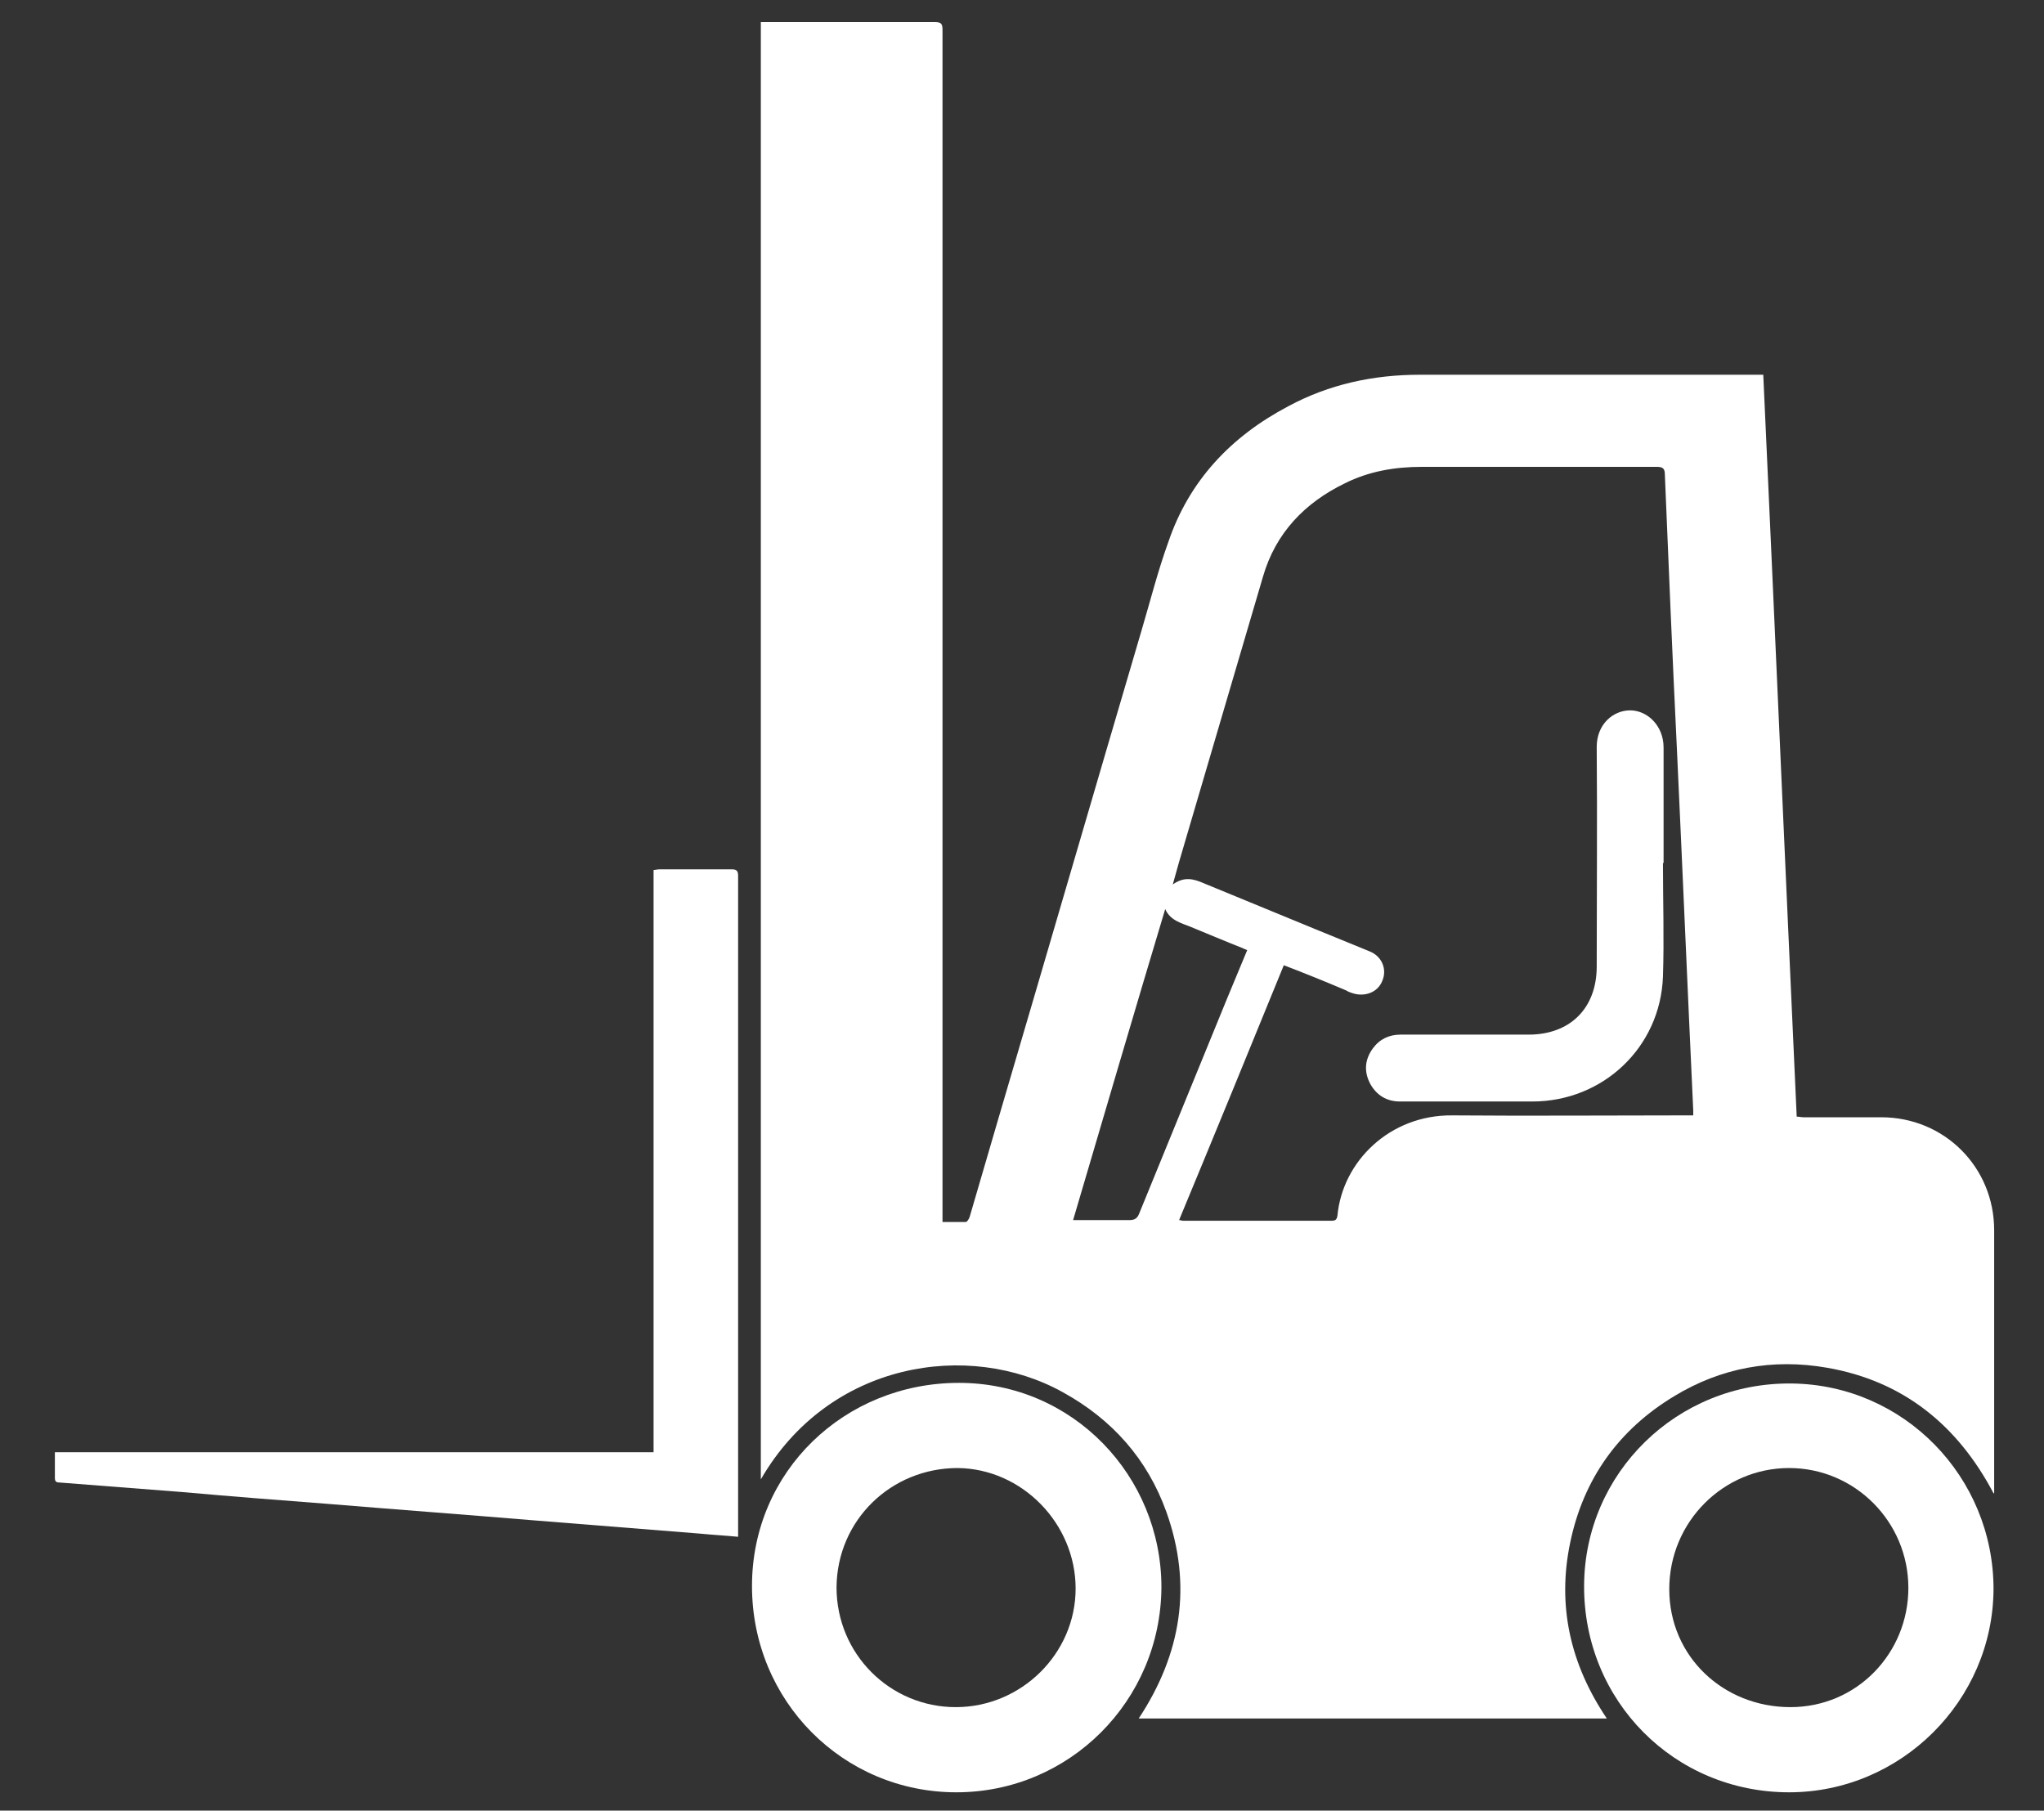
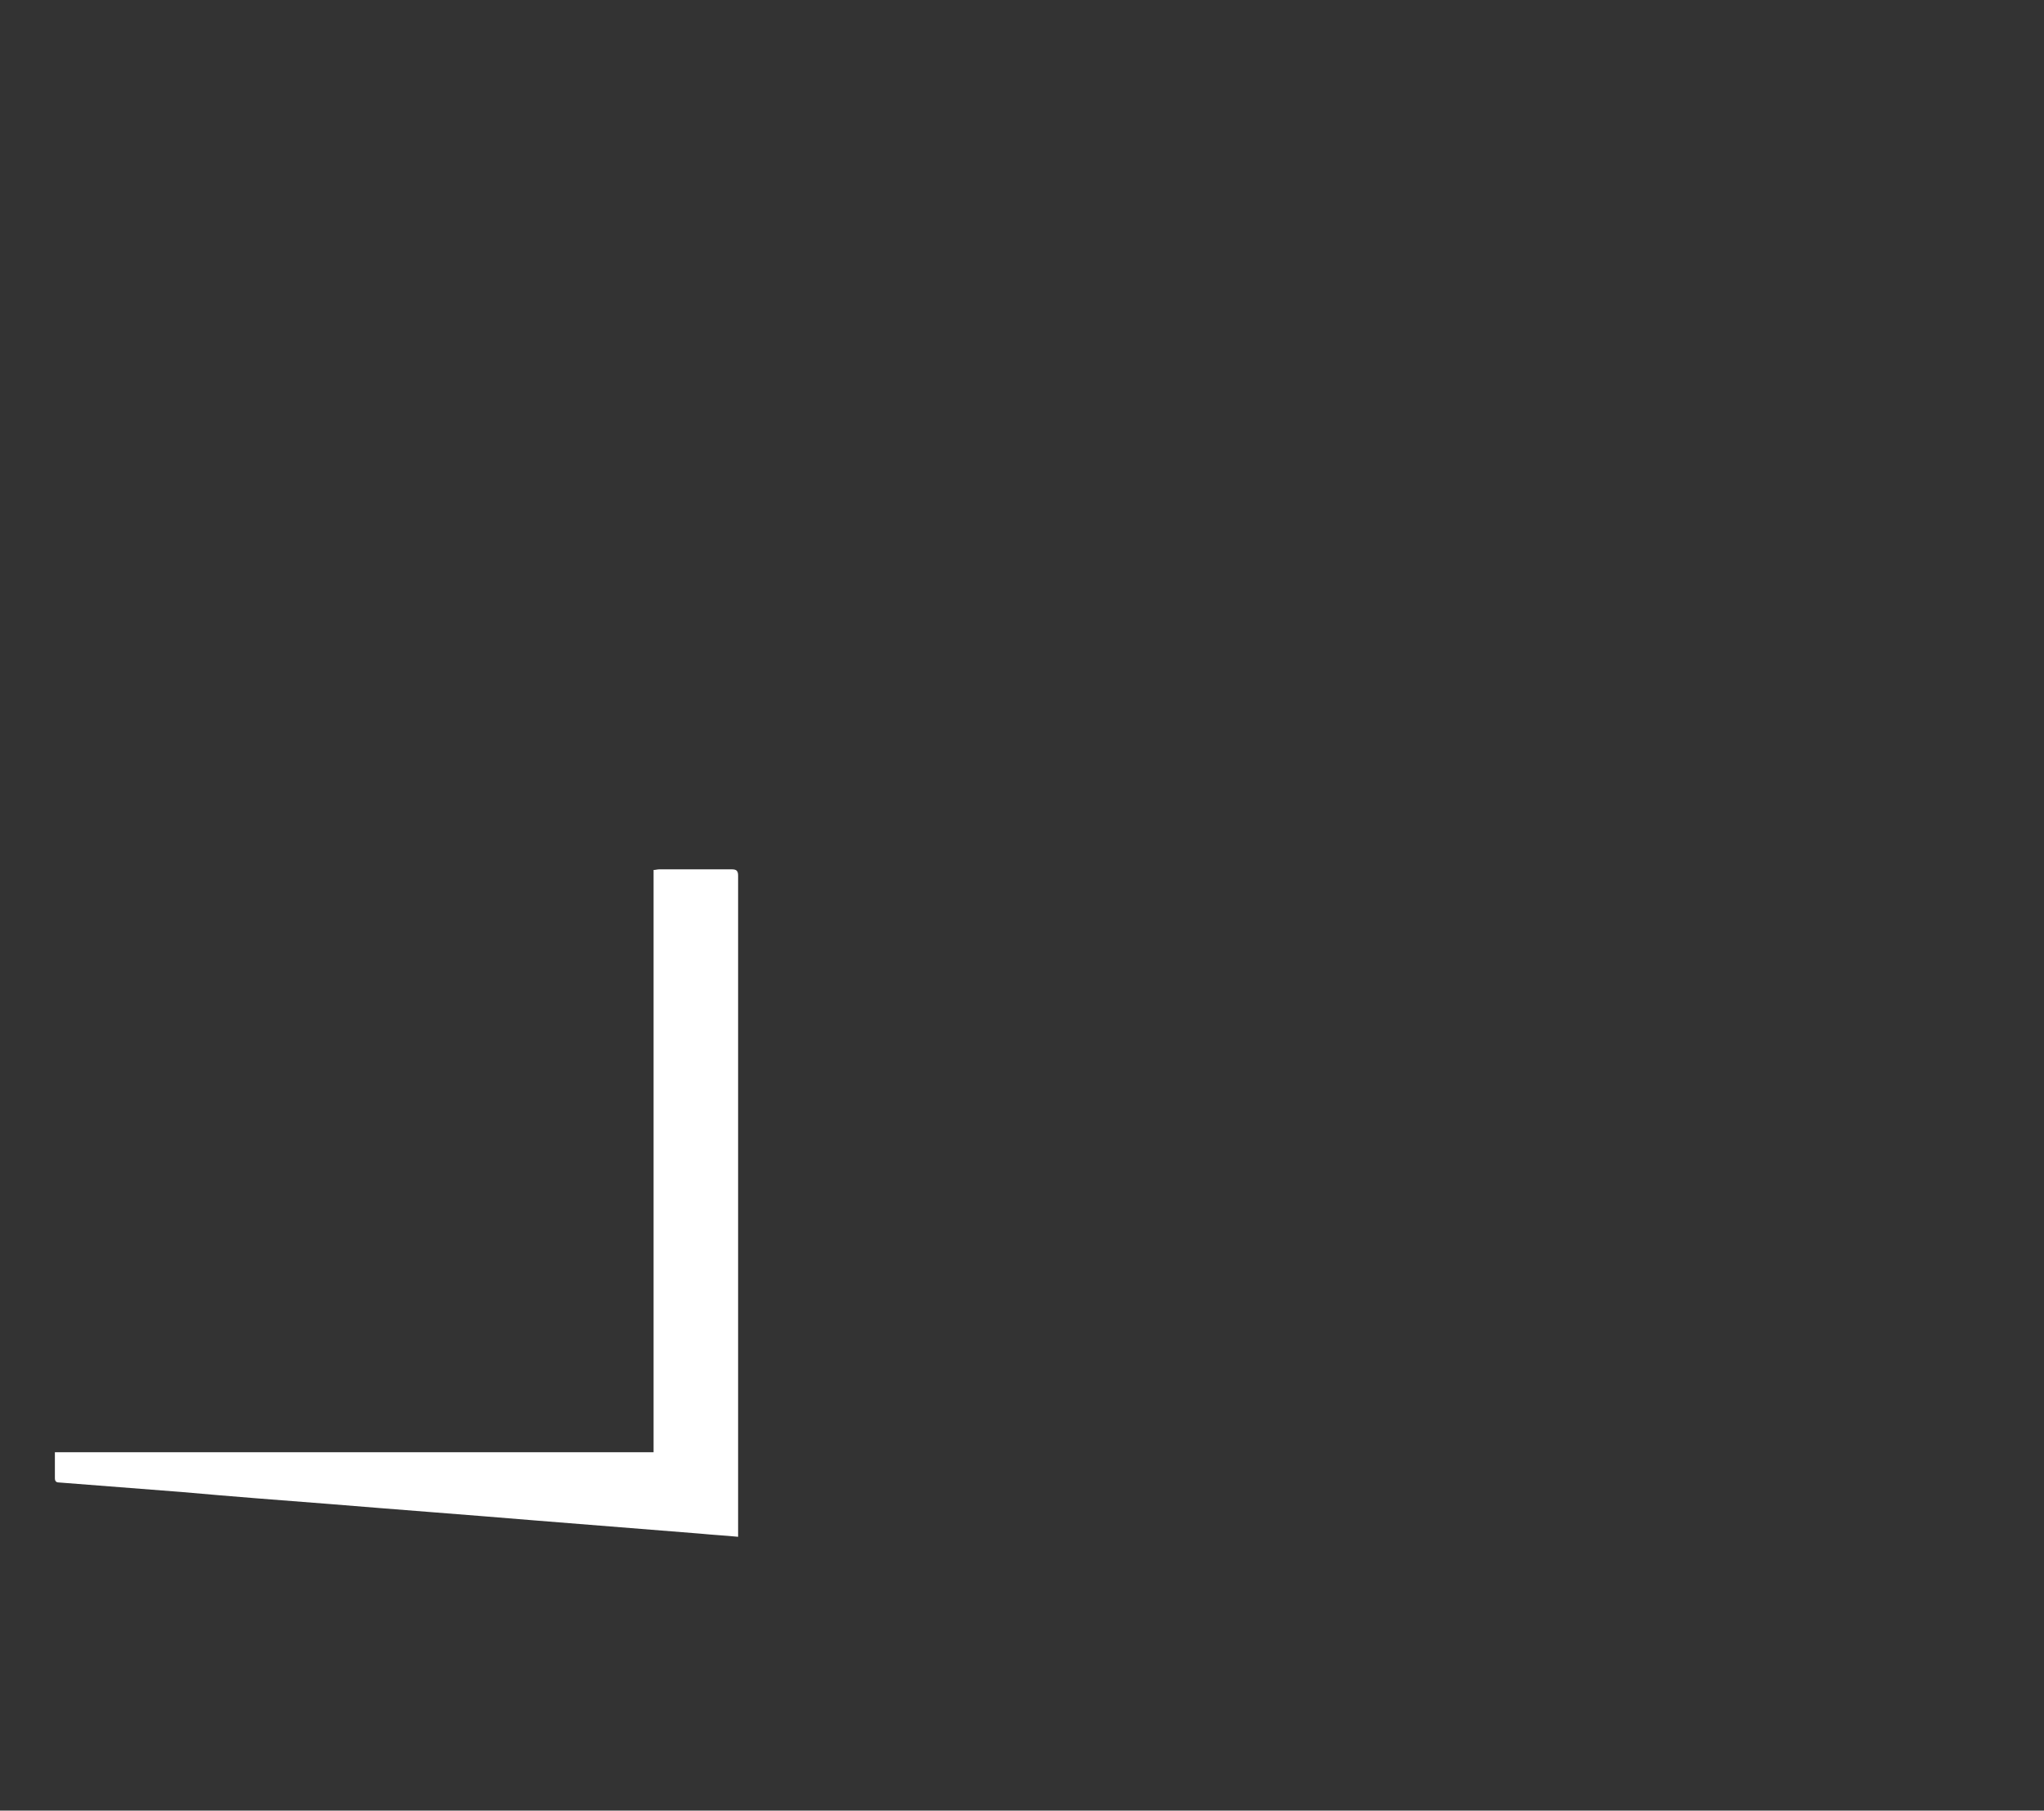
<svg xmlns="http://www.w3.org/2000/svg" id="Laag_1" version="1.1" viewBox="0 0 324 287">
  <rect x="0" y="0" width="324" height="287" fill="#333333" stroke="none" />
  <defs>
    <style>
      .st0 {
        fill: #fff;
      }
    </style>
  </defs>
-   <path class="st0" d="M316,236.7c-5.7-10.8-14.3-17.8-26.4-19.9-8.6-1.5-16.8,0-24.2,4.5-8.8,5.3-14.4,13.1-16.5,23.2-2.1,10,0,19.3,5.8,27.9h-74.2c6.8-10.3,8.5-21.2,4.4-32.7-3-8.4-8.6-14.7-16.4-19-14.9-8.3-37.1-4.9-47.9,13.8V3.5h27.6c1,0,1.2.3,1.2,1.2v189h3.7c.2,0,.5-.5.6-.8,1.5-5.1,3-10.3,4.5-15.4,7.6-25.8,15.1-51.6,22.7-77.4,1.4-4.7,2.6-9.5,4.3-14.2,3.3-9.7,9.9-16.7,19-21.5,6.5-3.5,13.5-5,20.9-5h54.4c1.8,39.2,3.5,78.3,5.3,117.6.4,0,.7.1,1.1.1h12.3c10,0,17.9,7.9,17.9,17.9v41c0,0,0,.3,0,.7ZM203.5,153c-5.5,13.5-11,26.9-16.6,40.4.3,0,.4.1.6.1h23.6c.6,0,.8-.2.9-.8.8-8.6,8.3-16,18.2-15.9,12.3.1,24.6,0,36.8,0h1.4v-.8c-.9-19.2-1.7-38.3-2.6-57.5-.7-14.4-1.3-28.9-1.9-43.3,0-1-.4-1.2-1.3-1.2h-37.2c-4.3,0-8.4.7-12.2,2.6-6.4,3.1-11,7.9-13,14.8-4.2,14.2-8.3,28.3-12.5,42.5-.6,2-1.2,4.1-1.8,6.3,1.8-1.3,3.3-.9,4.9-.2,5.8,2.4,11.7,4.8,17.5,7.2,2.9,1.2,5.9,2.4,8.8,3.6,2,.8,2.8,2.9,2,4.7-.7,1.8-2.8,2.6-4.8,1.9-.3-.1-.6-.2-.9-.4-3.3-1.4-6.5-2.7-9.9-4ZM170.1,193.4h8.9c.9,0,1.3-.3,1.6-1.1,4.6-11.3,9.3-22.7,13.9-34,1.1-2.6,2.1-5.1,3.2-7.7-.3-.1-.5-.2-.7-.3-2.8-1.1-5.6-2.3-8.3-3.4-1.5-.6-3.2-1-4-2.8-4.9,16.3-9.7,32.7-14.6,49.3Z" />
  <path class="st0" d="M103.6,230.2v-92.3c.3,0,.6-.1.9-.1h11.5c.7,0,1,.2,1,1v104.8c-2-.2-4-.3-6-.5-8.8-.7-17.5-1.4-26.3-2.1-10.8-.9-21.6-1.7-32.5-2.6-7.8-.6-15.6-1.2-23.4-1.9-6.4-.5-12.9-1-19.3-1.5-.5,0-.8-.1-.8-.7v-4.1c31.7,0,63.2,0,94.9,0Z" />
-   <path class="st0" d="M283.6,284.1c-18.2,0-32.6-14.5-32.5-32.8.1-17.8,14.7-32.2,32.9-32,17.8.2,32,14.8,32,32.6-.1,17.7-14.7,32.2-32.4,32.2ZM302.5,251.7c0-10.5-8.5-19-18.9-19s-19,8.5-19,19.2,8.6,18.7,19.2,18.7,18.7-8.6,18.7-18.9Z" />
-   <path class="st0" d="M151.6,284.1c-18,0-32.4-14.5-32.4-32.7s14.7-32.2,32.8-32.2,32.1,14.8,32.1,32.4c-.1,18-14.6,32.5-32.5,32.5ZM151.5,270.6c10.4,0,19-8.5,19-18.8s-8.5-19-18.7-19.1c-10.5,0-19.1,8.2-19.2,18.9,0,10.6,8.5,19,18.9,19Z" />
-   <path class="st0" d="M263.6,136.8c0,6,.2,12,0,18-.4,11.2-9.5,19.8-20.7,19.8h-21c-2.1,0-3.7-1-4.7-2.8-1-1.9-.9-3.8.4-5.6,1.1-1.5,2.6-2.2,4.4-2.2h20.3c6.6,0,10.8-4.2,10.8-10.8,0-11.6.1-23.2,0-34.8,0-3.6,2.6-5.8,5.3-5.8s5.3,2.4,5.3,5.9c0,6.2,0,12.2,0,18.3q.1,0,0,0Z" />
</svg>